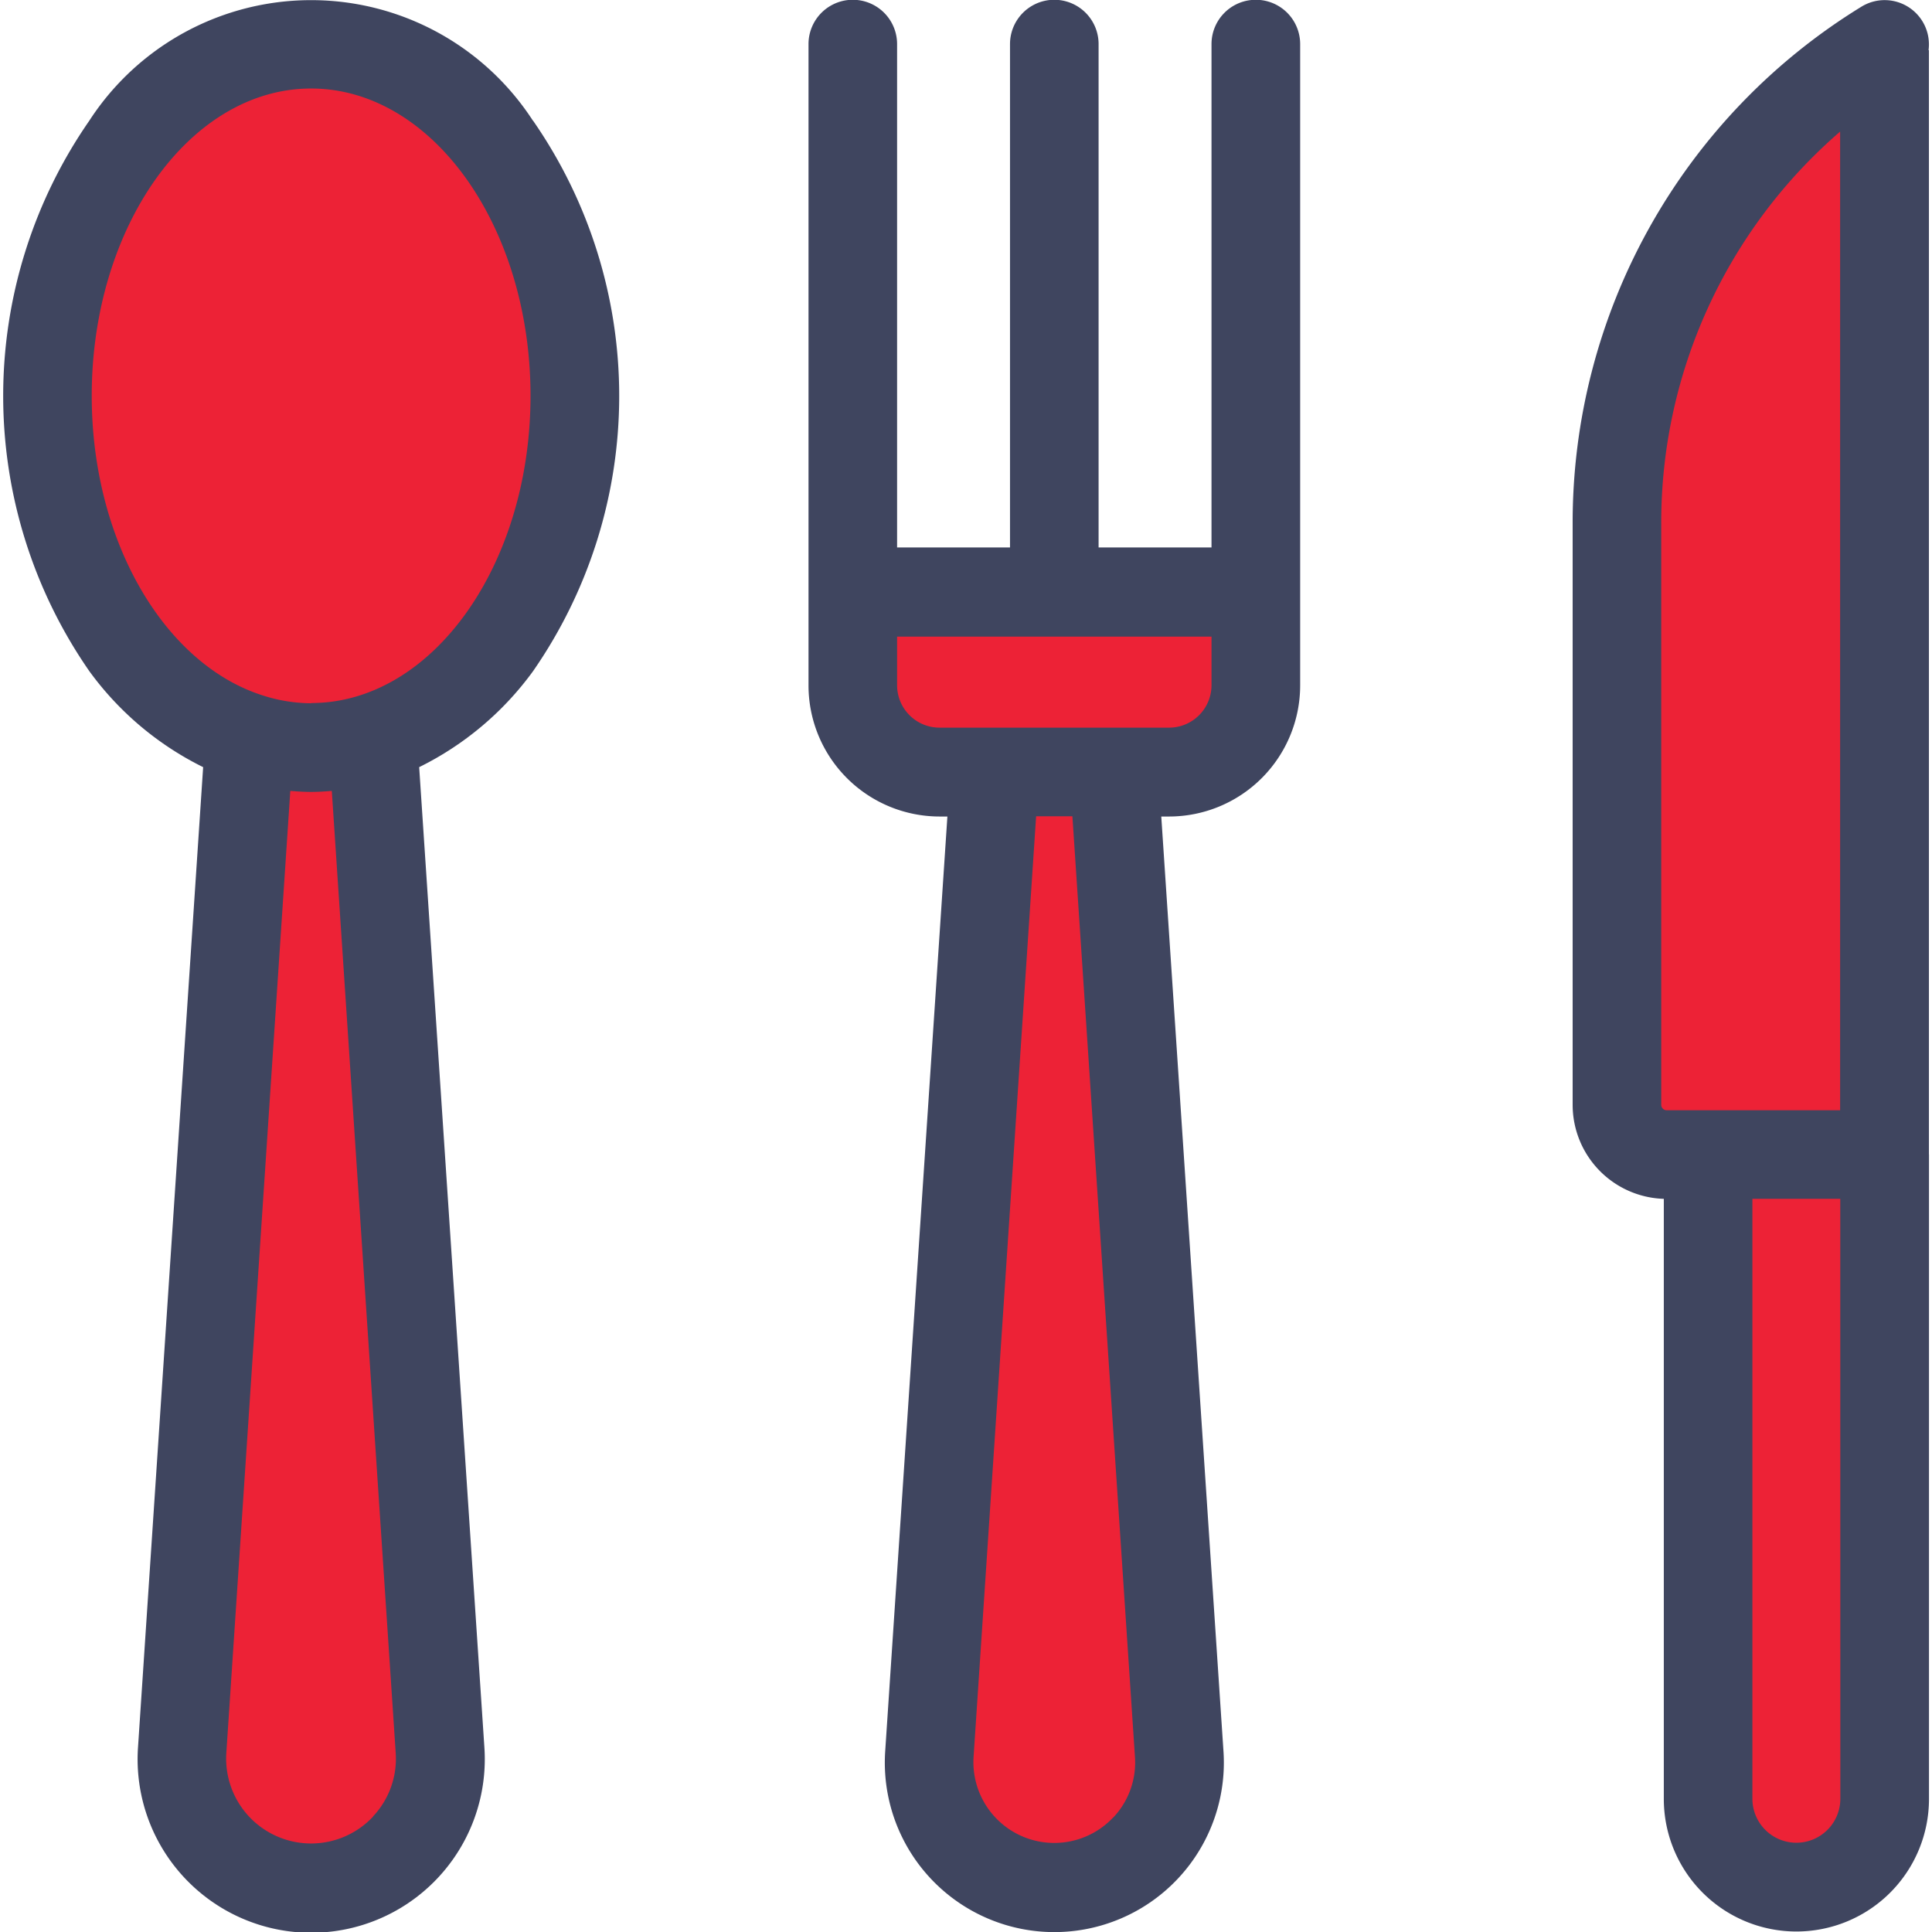
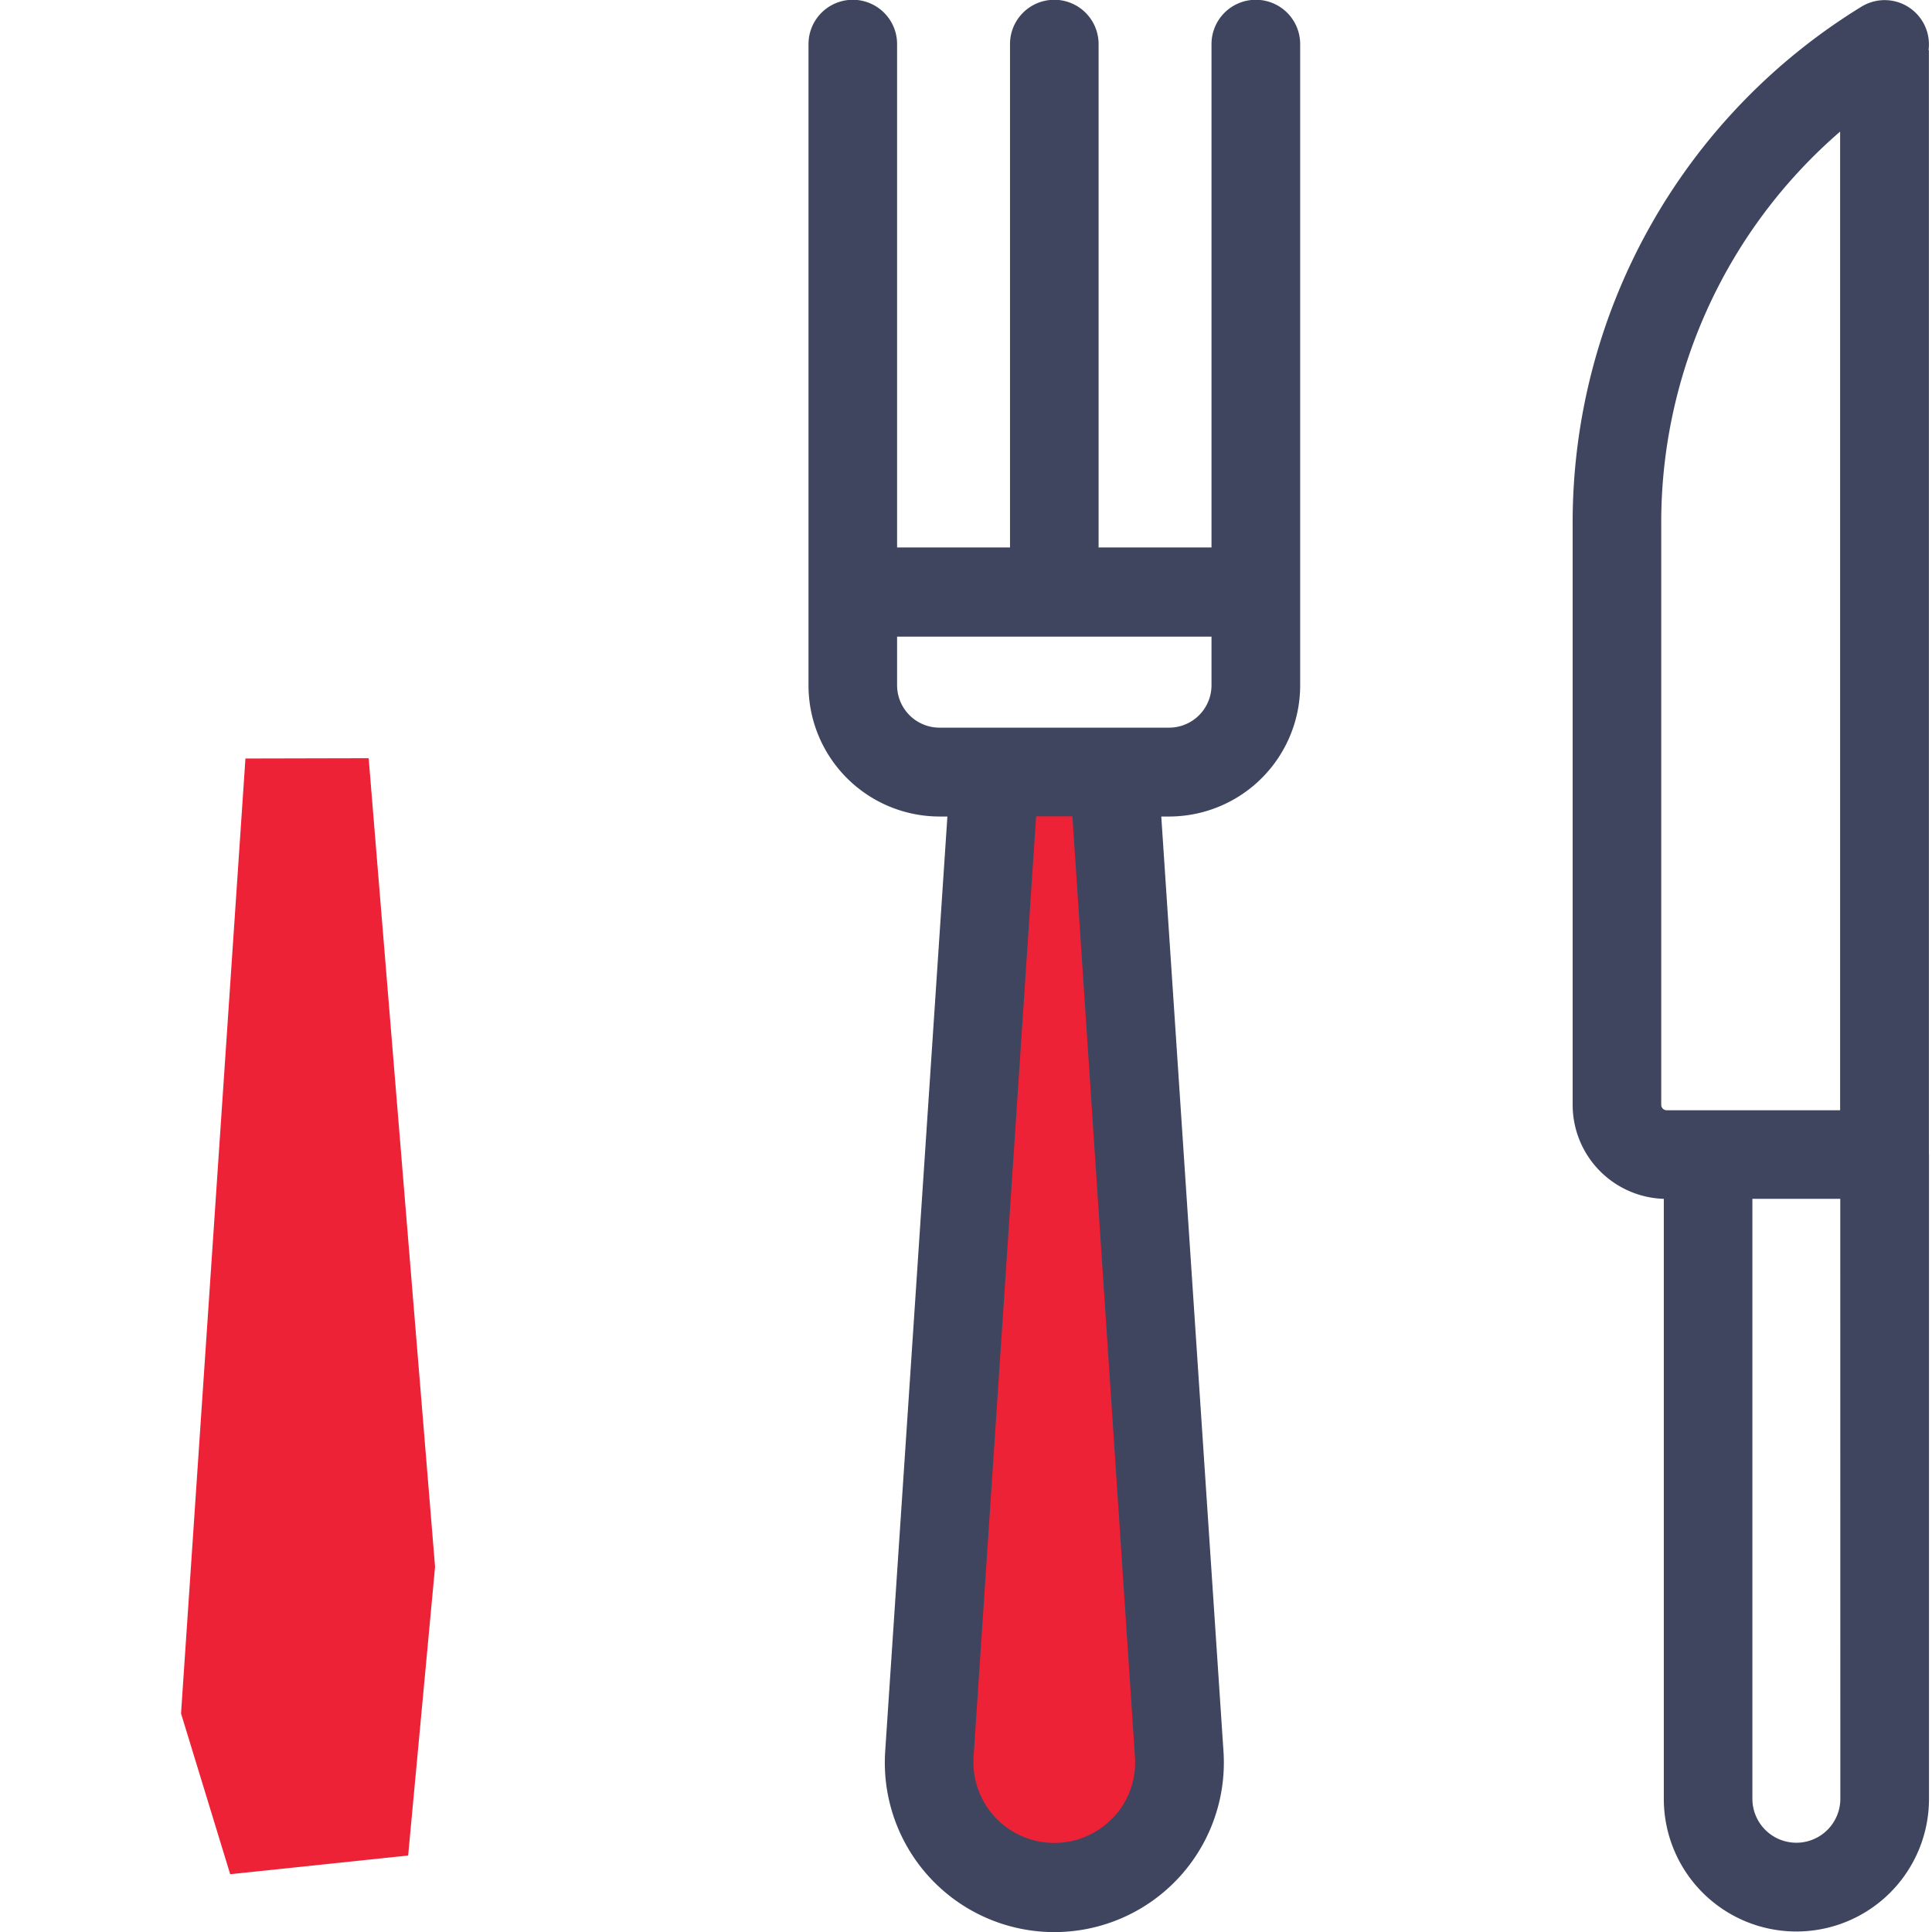
<svg xmlns="http://www.w3.org/2000/svg" width="27" height="27" viewBox="0 0 27 27">
  <defs>
    <clipPath id="clip-path">
      <rect id="Rectángulo_274" data-name="Rectángulo 274" width="27" height="27" fill="none" />
    </clipPath>
  </defs>
  <g id="Grupo_914" data-name="Grupo 914" transform="translate(-3253 494)">
    <g id="Grupo_910" data-name="Grupo 910" transform="translate(3 192)">
-       <rect id="Rectángulo_278" data-name="Rectángulo 278" width="5" height="3" transform="translate(3262 -678)" fill="#ED2236" />
      <g id="Grupo_864" data-name="Grupo 864" transform="translate(3076 -1300)">
        <g id="Grupo_865" data-name="Grupo 865">
-           <path id="Trazado_839" data-name="Trazado 839" d="M2833.038,624.26c-.287-.055-1.858-.71-1.858-.71l-.888-1.424-.712-2.929,1.249-3.347,2.209-1.31,2.7,1.31,1.289,2.631-.493,3.645-1.622,1.84Z" transform="translate(-2655)" fill="#ED2236" />
          <path id="Trazado_840" data-name="Trazado 840" d="M2832.43,624.6l-.9,13.346.687,2.246,2.487-.261.376-4.035-.928-11.3Z" transform="translate(-2655)" fill="#ED2236" />
          <path id="Trazado_841" data-name="Trazado 841" d="M2843,625.1l-1,13.626,1.288,1.746,2.123-1-.945-14.367Z" transform="translate(-2655)" fill="#ED2236" />
-           <path id="Trazado_842" data-name="Trazado 842" d="M2855.264,614.541v25.085l-.985.718-1.58-1.1v-9.518h-1.226l.145-9.309a8.594,8.594,0,0,1,1.08-3.284A10.185,10.185,0,0,1,2855.264,614.541Z" transform="translate(-2655)" fill="#ED2236" />
        </g>
        <g id="Grupo_864-2" data-name="Grupo 864" transform="translate(-2927.099 2.971)">
          <g id="Grupo_852" data-name="Grupo 852" transform="translate(3101.099 611.029)">
            <g id="Grupo_851" data-name="Grupo 851" clip-path="url(#clip-path)">
-               <path id="Trazado_833" data-name="Trazado 833" d="M498.018,193.691a3.694,3.694,0,0,0-6.2,0,6.747,6.747,0,0,0,0,7.692,4.34,4.34,0,0,0,1.591,1.342l-.91,13.693a2.426,2.426,0,1,0,4.84,0l-.911-13.693a4.34,4.34,0,0,0,1.592-1.342,6.747,6.747,0,0,0,0-7.692Zm-2.234,23.7a1.187,1.187,0,0,1-2.051-.89l.894-13.444c.1.008.193.014.29.014s.194-.006.29-.014L496.1,216.5a1.176,1.176,0,0,1-.318.89Zm-.867-15.559a2.225,2.225,0,0,1-.646-.1l-.053-.017c-1.354-.445-2.366-2.15-2.366-4.18,0-2.368,1.375-4.294,3.066-4.294s3.066,1.926,3.066,4.294-1.375,4.294-3.066,4.294Zm0,0" transform="translate(-490.57 -192.004)" fill="#3f455f" />
              <path id="Trazado_834" data-name="Trazado 834" d="M807.539,208.131V192.7l-.005,0a.619.619,0,0,0-.939-.607,8.457,8.457,0,0,0-4.035,7.237h0v8.11a1.315,1.315,0,0,0,1.274,1.313v8.386a1.853,1.853,0,0,0,3.706,0v-9.006Zm-3.665-.616a.076.076,0,0,1-.076-.076V199.33h0a7.218,7.218,0,0,1,2.5-5.492v13.677Zm2.427,9.622a.614.614,0,0,1-1.229,0v-8.384H806.3Zm0,0" transform="translate(-780.582 -191.999)" fill="#3f455f" />
            </g>
          </g>
          <path id="Trazado_835" data-name="Trazado 835" d="M656.936,192a.619.619,0,0,0-.619.619v7.035h-1.578v-7.035a.619.619,0,0,0-1.238,0v7.035h-1.578v-7.035a.619.619,0,1,0-1.238,0v8.964a1.833,1.833,0,0,0,1.831,1.831h.11l-.869,13.06a2.369,2.369,0,1,0,4.727,0l-.869-13.06h.11a1.833,1.833,0,0,0,1.831-1.831v-8.964a.619.619,0,0,0-.619-.619Zm-1.991,25.4a1.13,1.13,0,0,1-1.953-.847l.874-13.142h.507l.874,13.142a1.119,1.119,0,0,1-.3.847Zm1.372-15.82a.593.593,0,0,1-.592.592h-3.21a.593.593,0,0,1-.592-.592V200.9h4.394Zm0,0" transform="translate(2461.713 419.026)" fill="#3f455f" />
        </g>
      </g>
    </g>
  </g>
</svg>